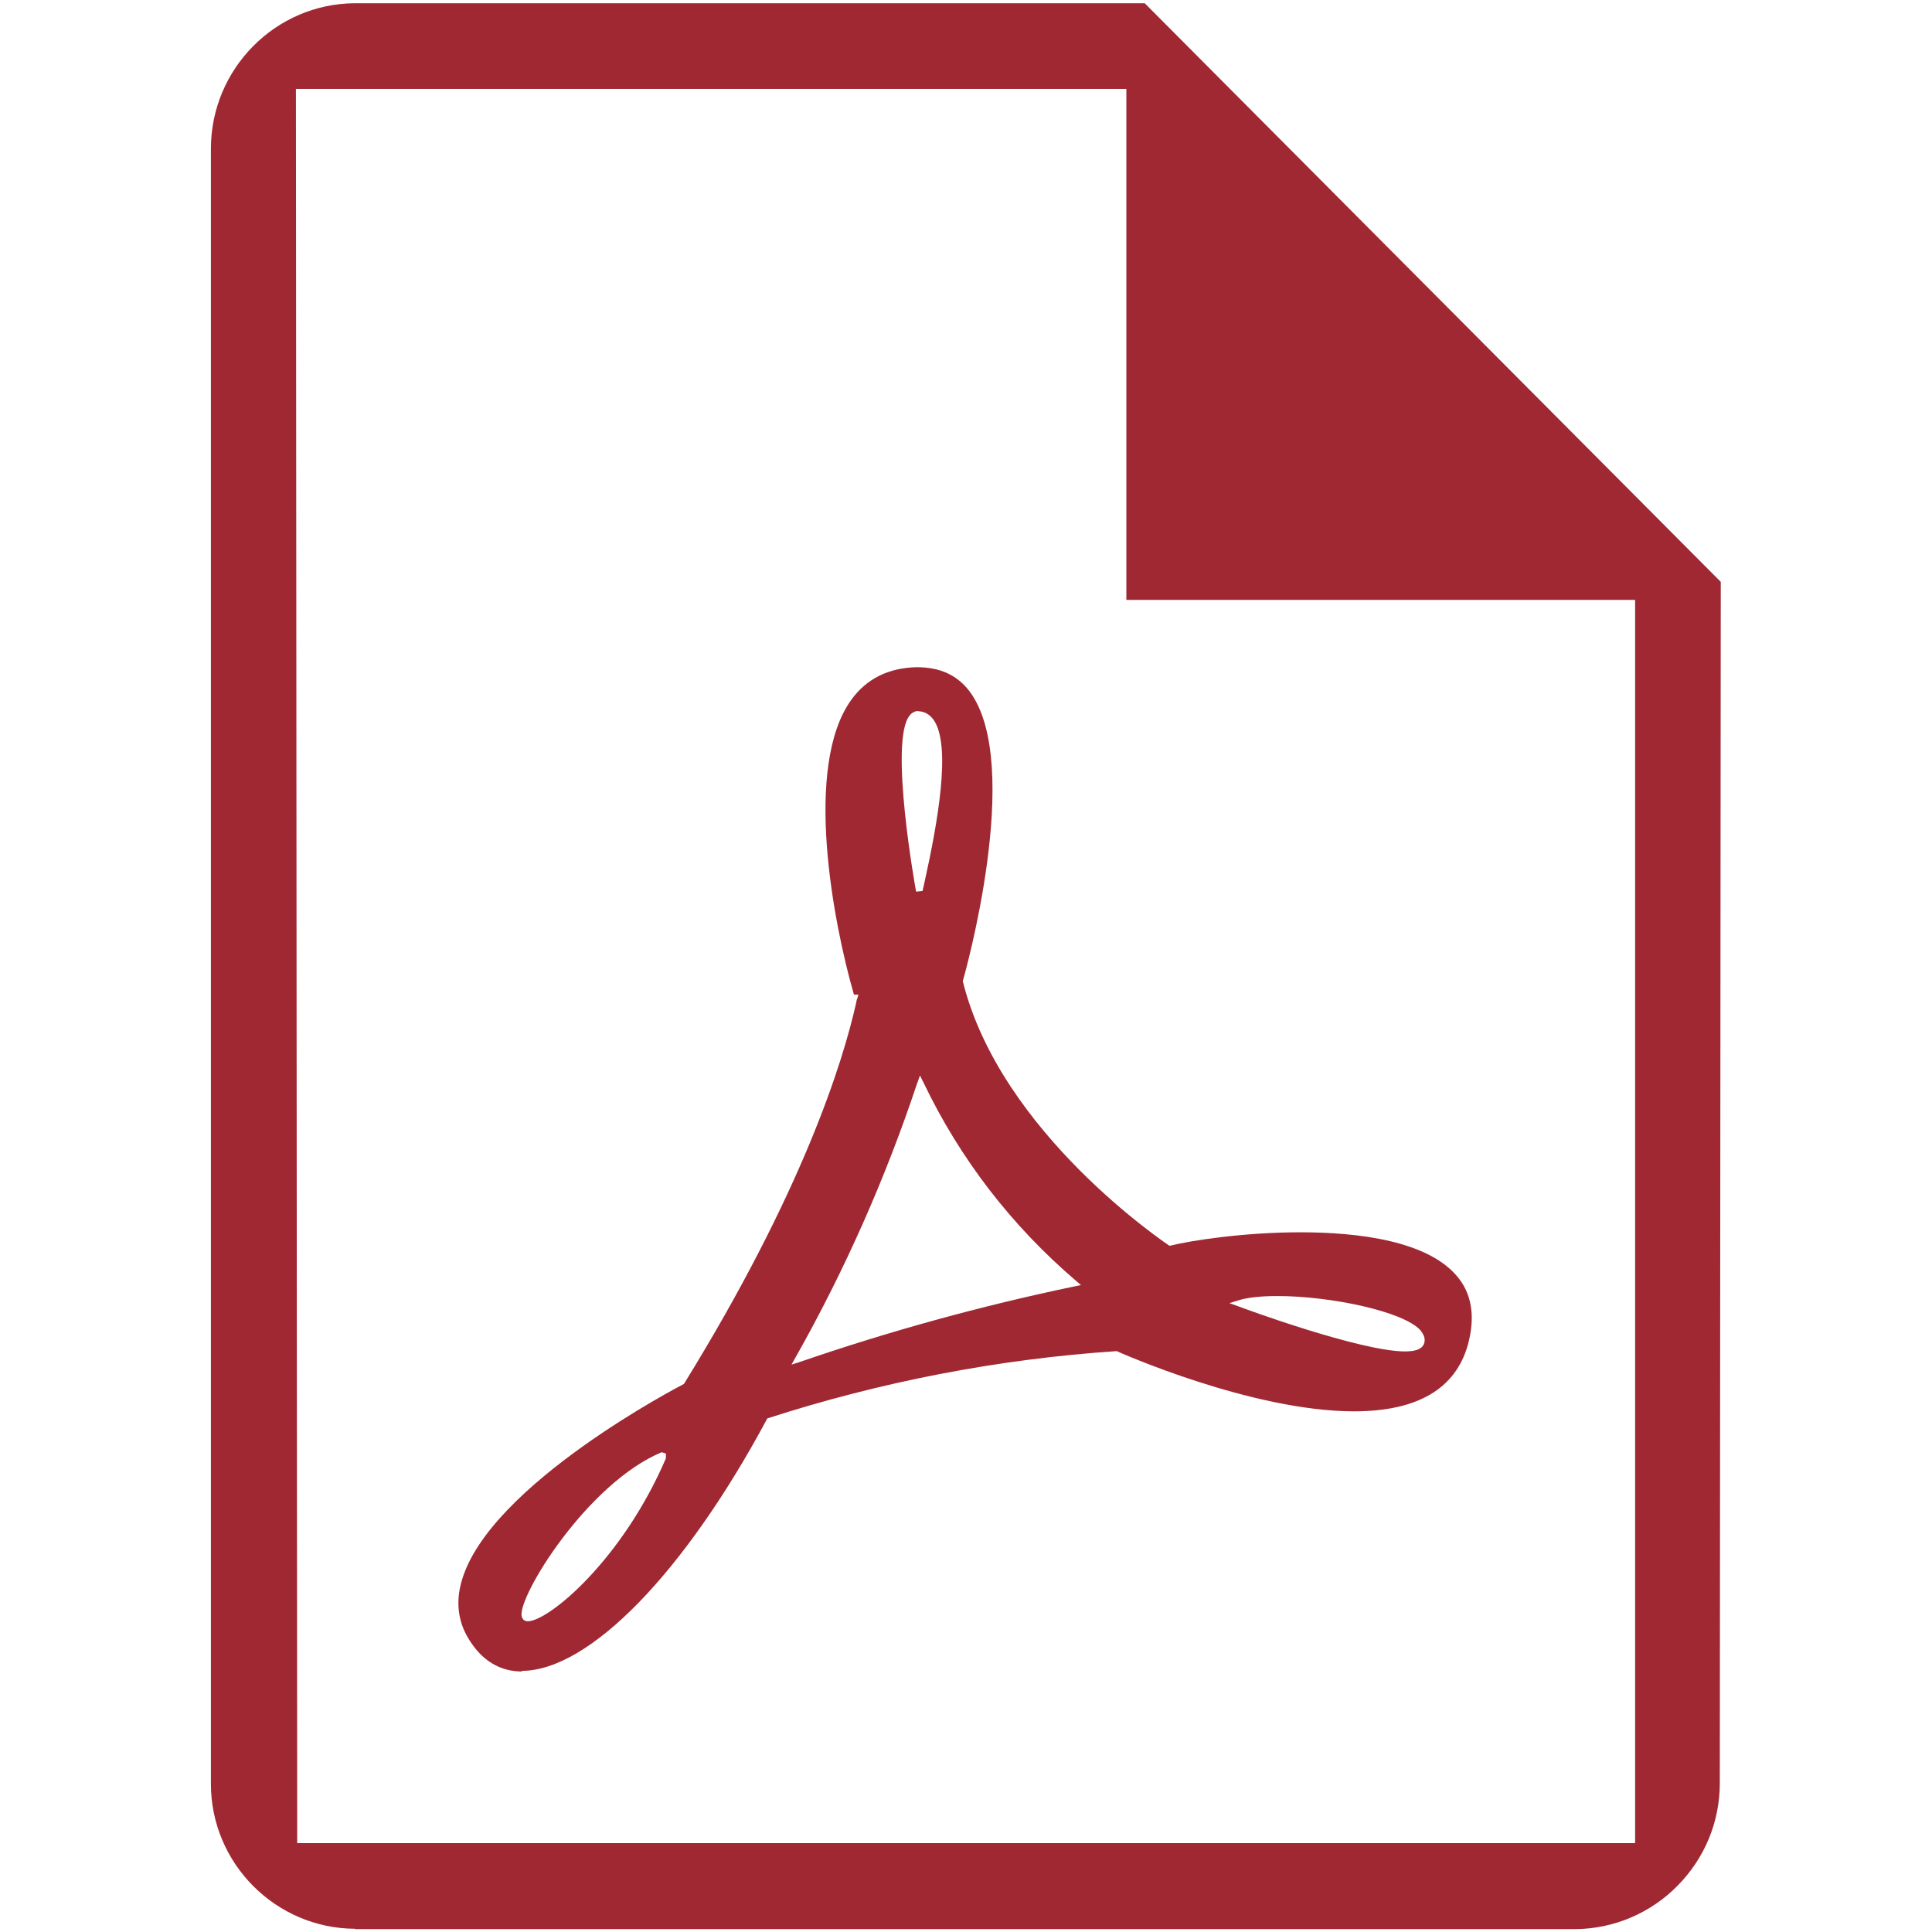
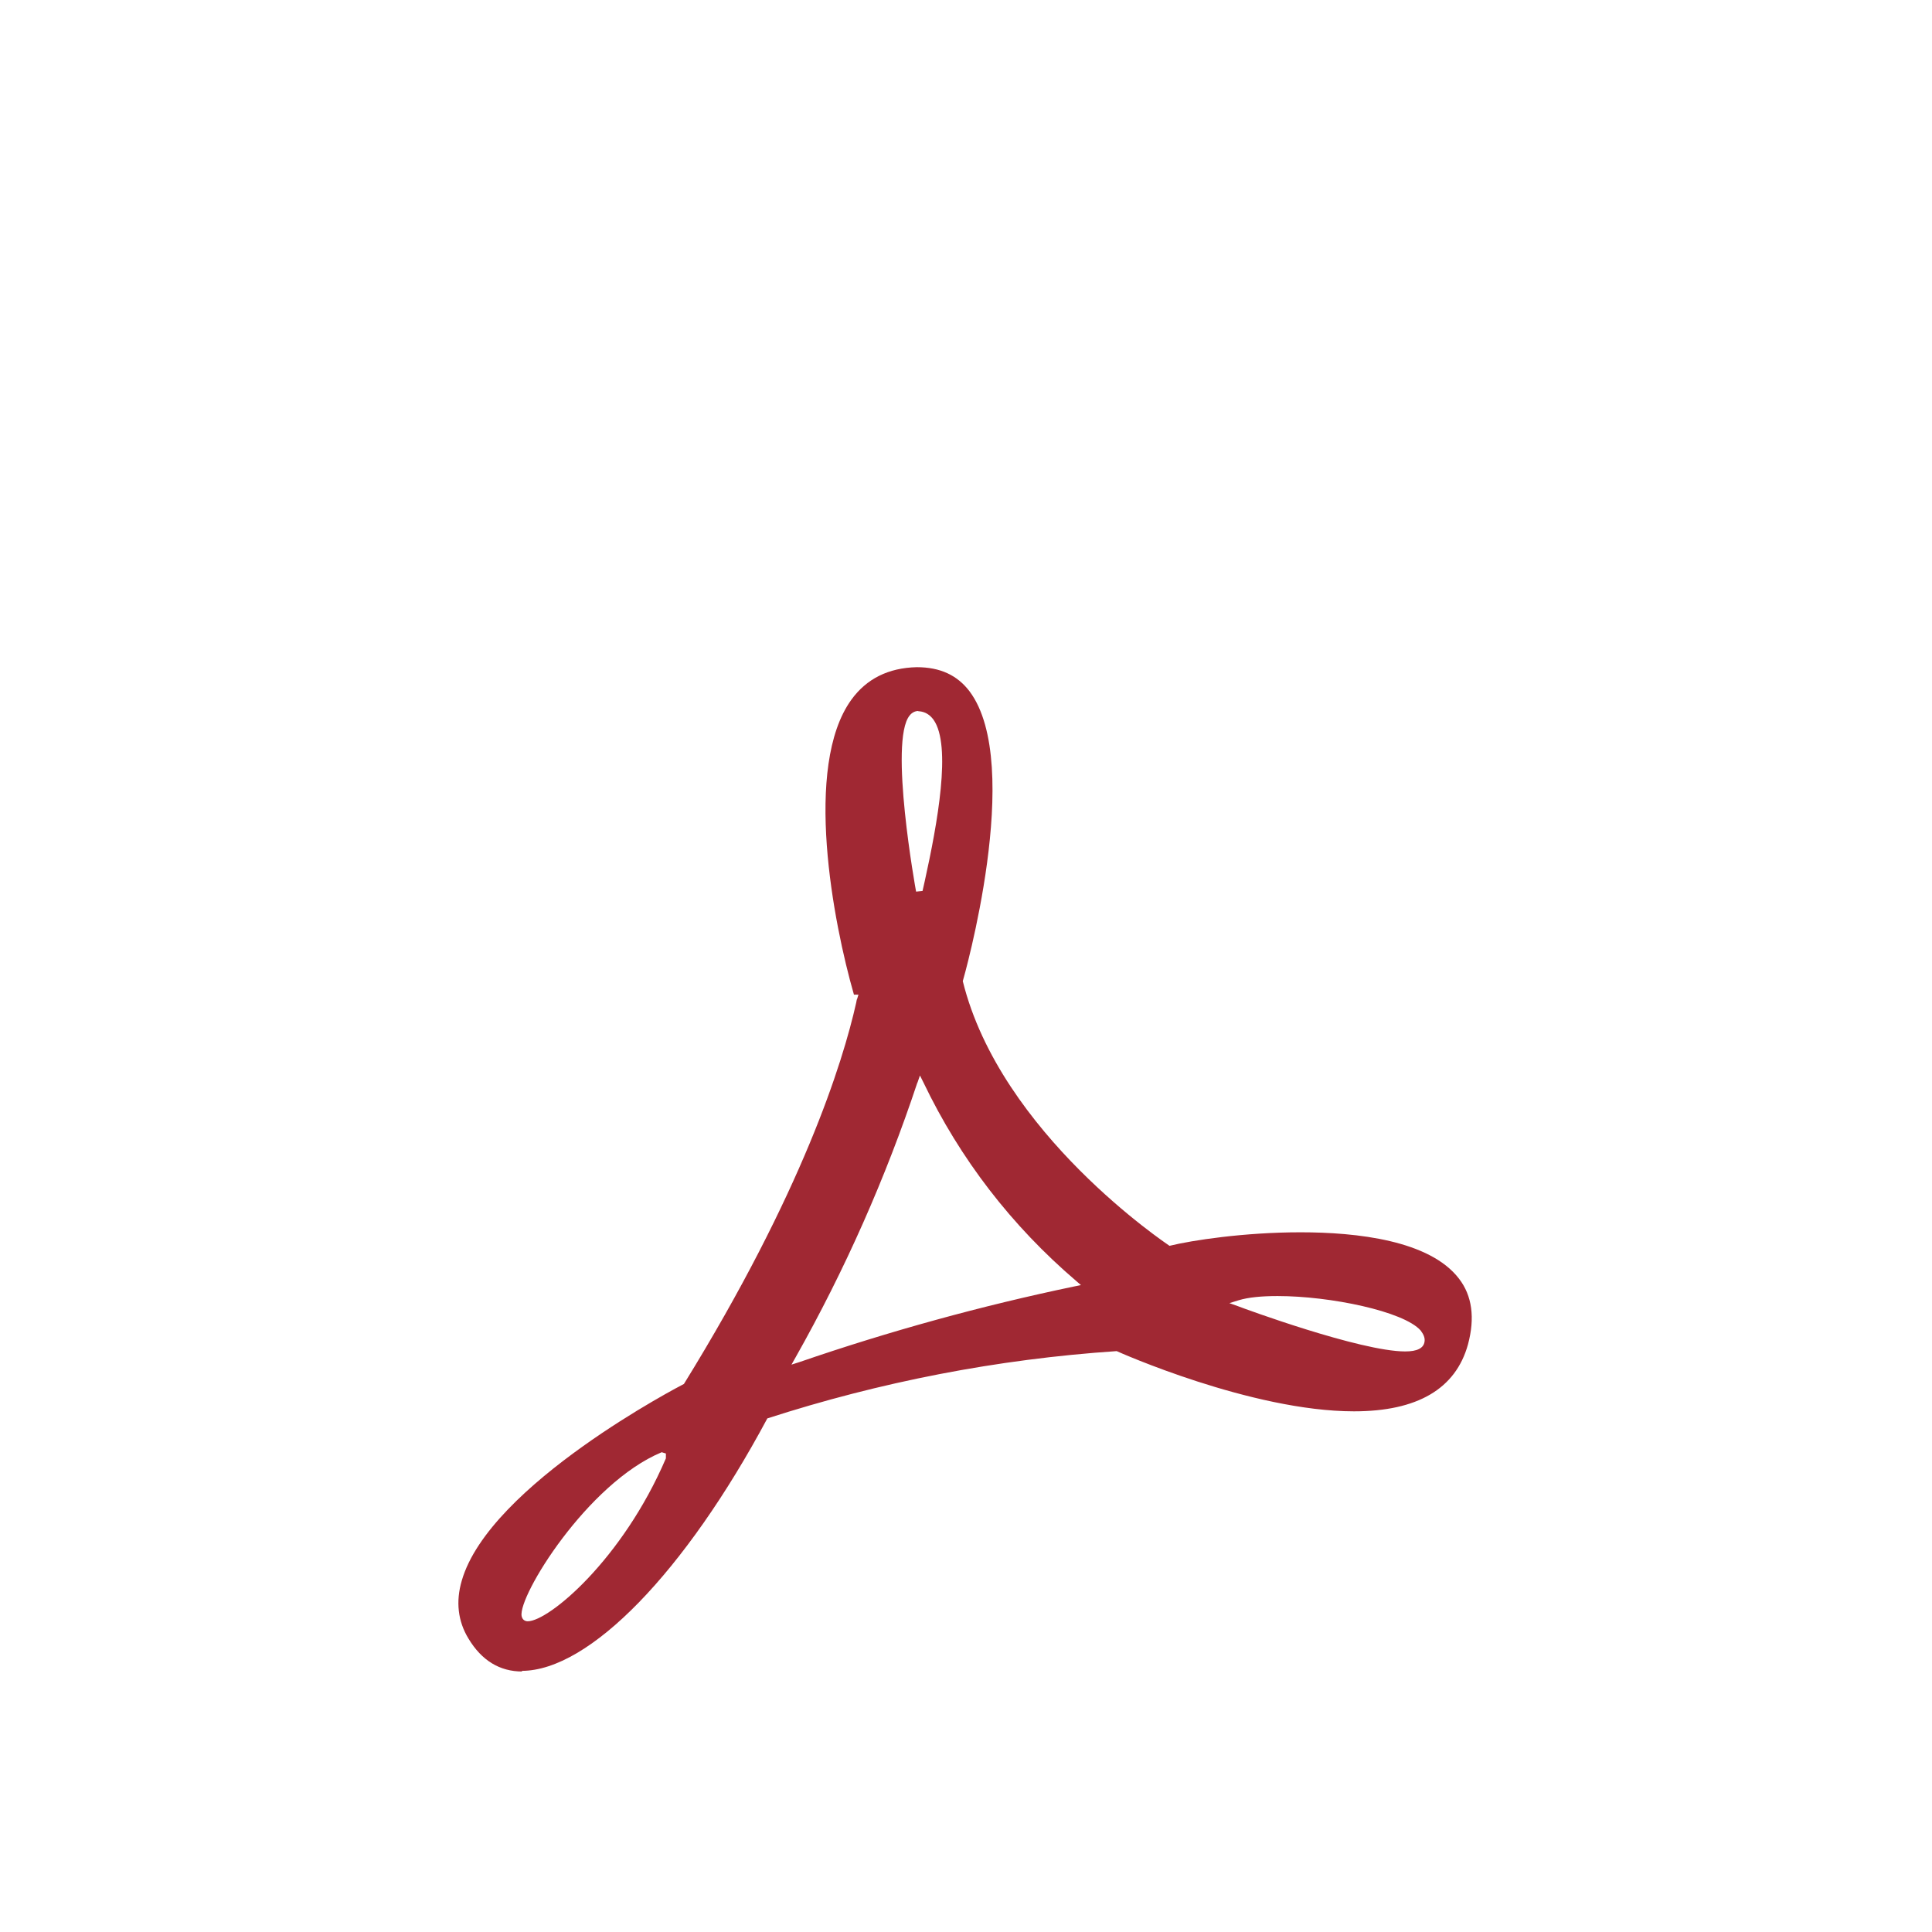
<svg xmlns="http://www.w3.org/2000/svg" id="Ebene_1" width="60" height="60" viewBox="0 0 60 60">
  <defs>
    <style>.cls-1{fill:#a02833;stroke-width:0px;}</style>
  </defs>
  <path class="cls-1" d="M16.22,51.91c-.7,0-1.26-.34-1.67-1.02-.33-.54-.4-1.15-.21-1.8.86-2.99,6.84-6.08,6.9-6.11,3.68-5.96,4.93-9.97,5.35-11.84.01-.06.02-.11.03-.12l.04-.13h-.14c-.64-2.22-1.58-7.09-.08-9.16.47-.65,1.15-.99,2.03-1.01h0c.73,0,1.26.25,1.64.75,1.71,2.28-.19,8.94-.21,9,1.17,4.74,6.37,8.18,6.42,8.22.69-.17,2.32-.42,4.07-.42s4.01.25,4.92,1.44c.41.53.5,1.22.28,2.04-.38,1.38-1.57,2.08-3.54,2.08h0c-3.19,0-7.33-1.85-7.37-1.87-3.72.25-7.35.96-10.85,2.09-2.56,4.78-5.53,7.84-7.63,7.84ZM20.55,45.1c-2.31.96-4.47,4.48-4.35,5.09.02.1.09.16.19.16.65,0,2.94-1.91,4.29-5.06v-.15l-.13-.04ZM28.49,33.62c-.98,2.95-2.25,5.82-3.78,8.53l-.13.23.25-.08c2.79-.96,5.66-1.75,8.54-2.35l.2-.04-.15-.13c-2-1.71-3.6-3.78-4.74-6.16l-.11-.22-.08.23ZM39.68,40.25c-.51,0-.91.04-1.21.13l-.29.09.28.1c.15.06,3.79,1.4,5.18,1.4.37,0,.57-.1.6-.3.02-.12-.03-.23-.12-.35-.53-.6-2.82-1.07-4.44-1.07ZM28.52,22.08c-.1,0-.2.05-.27.14-.65.79.19,5.42.2,5.47l.2-.02s.03-.14.07-.31c.39-1.77.84-4.21.27-5.01-.11-.15-.25-.24-.43-.26h-.04Z" />
-   <path class="cls-1" d="M11.03,59.9c-2.47-.01-4.48-2.03-4.48-4.5V4.6C6.56,2.13,8.56.11,11.03.1h24.52l17.89,17.97-.03,37.31c0,1.2-.47,2.33-1.31,3.18-.83.85-1.98,1.34-3.16,1.35H11.03ZM9.23,57.24h41.55V18.63h-15.8V2.76H9.19l.04,54.48Z" />
</svg>